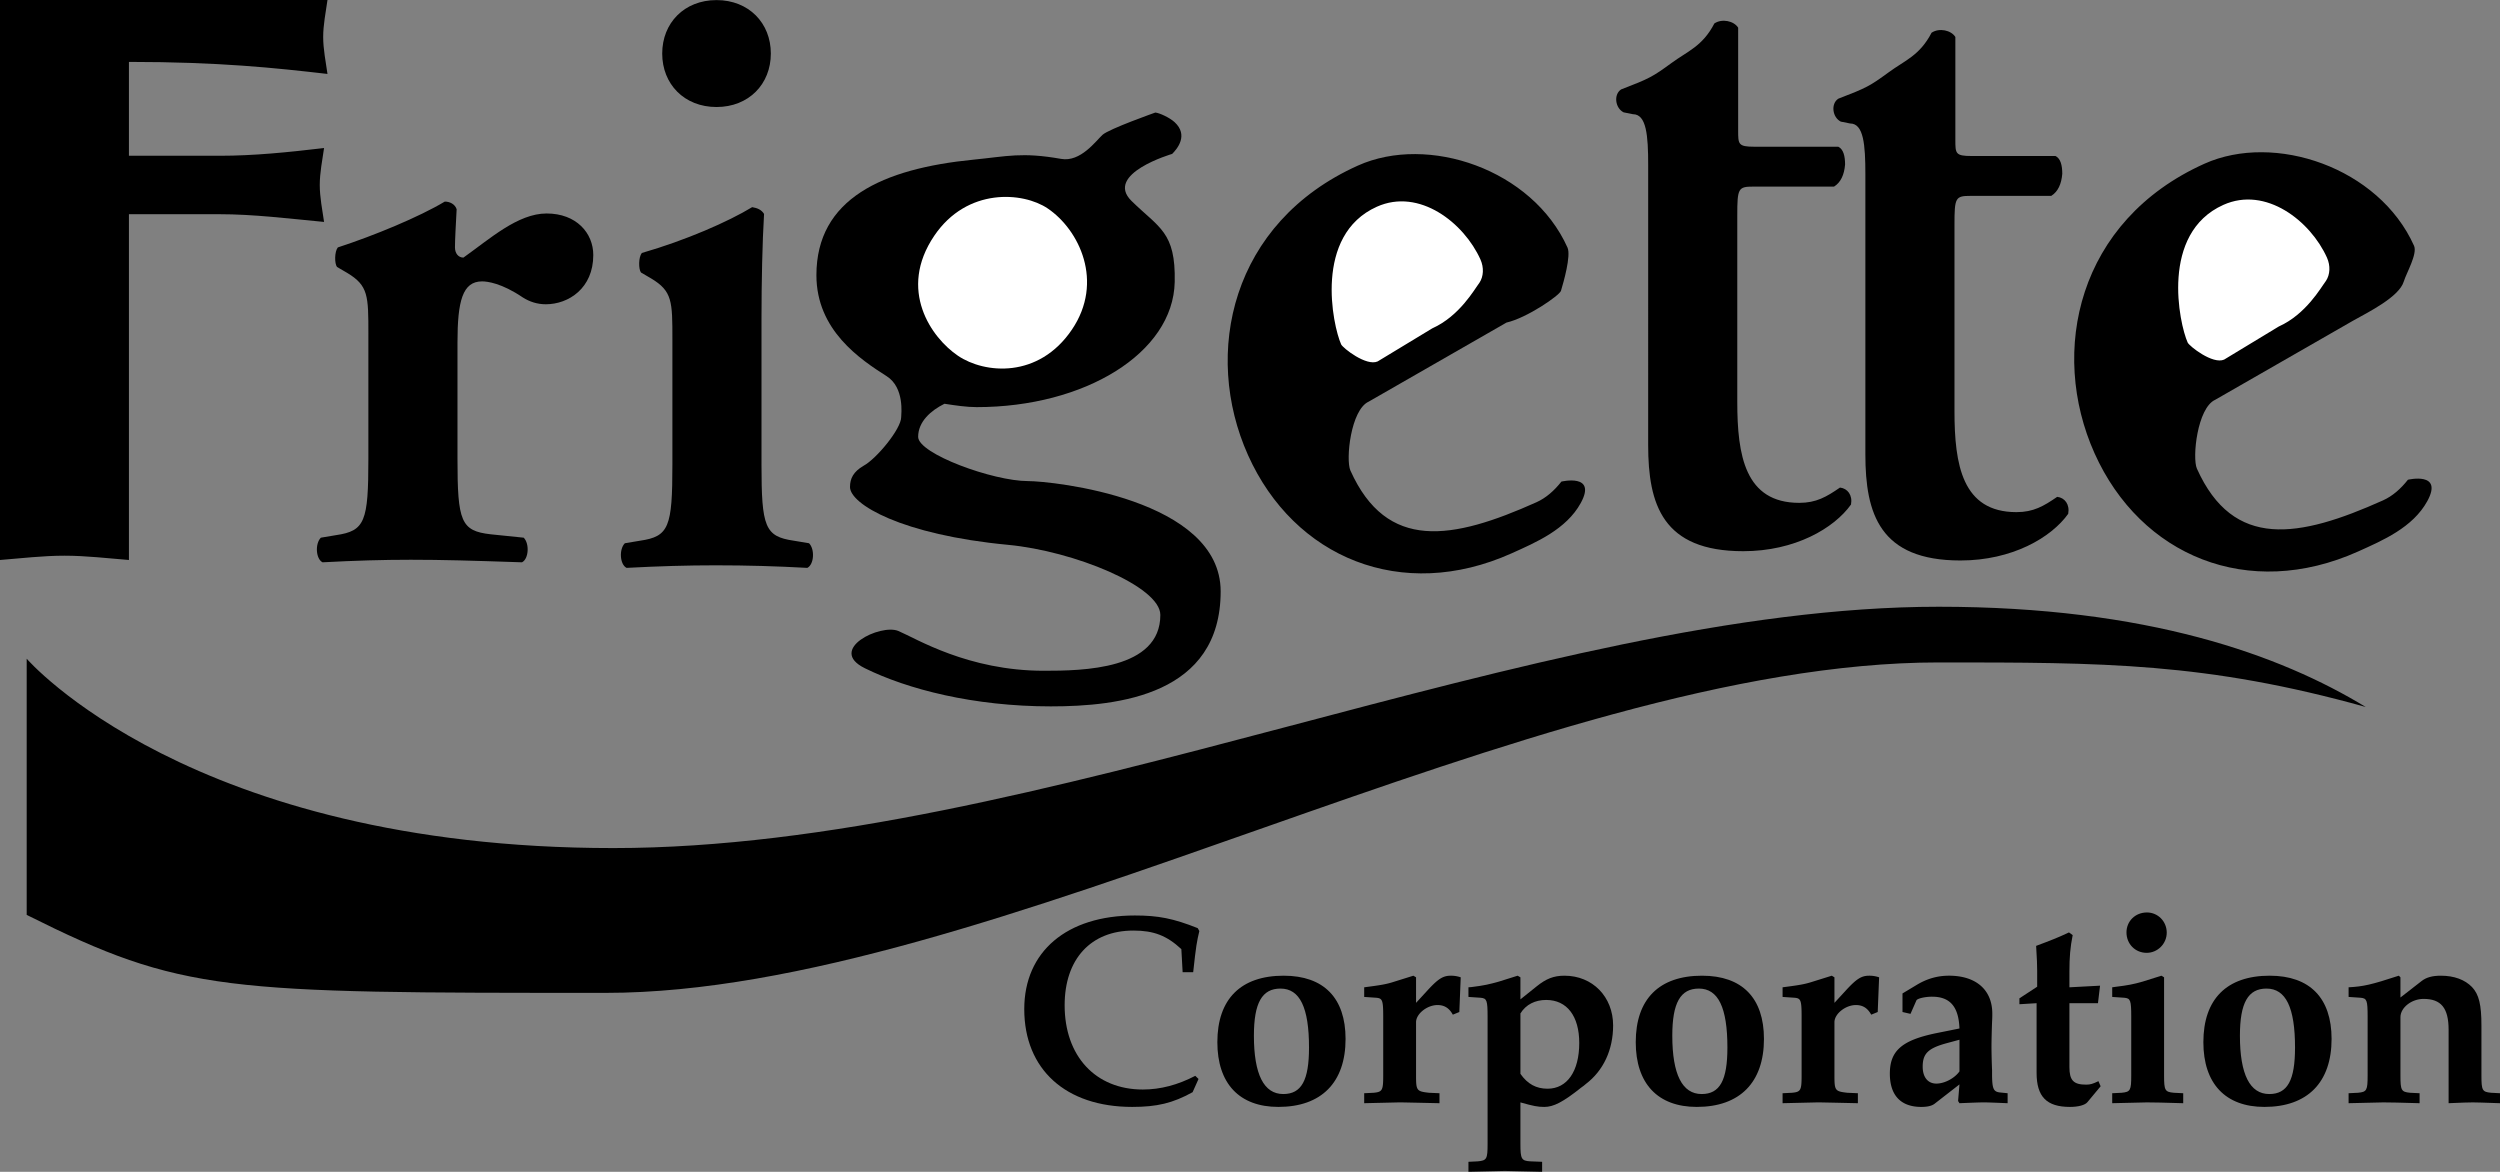
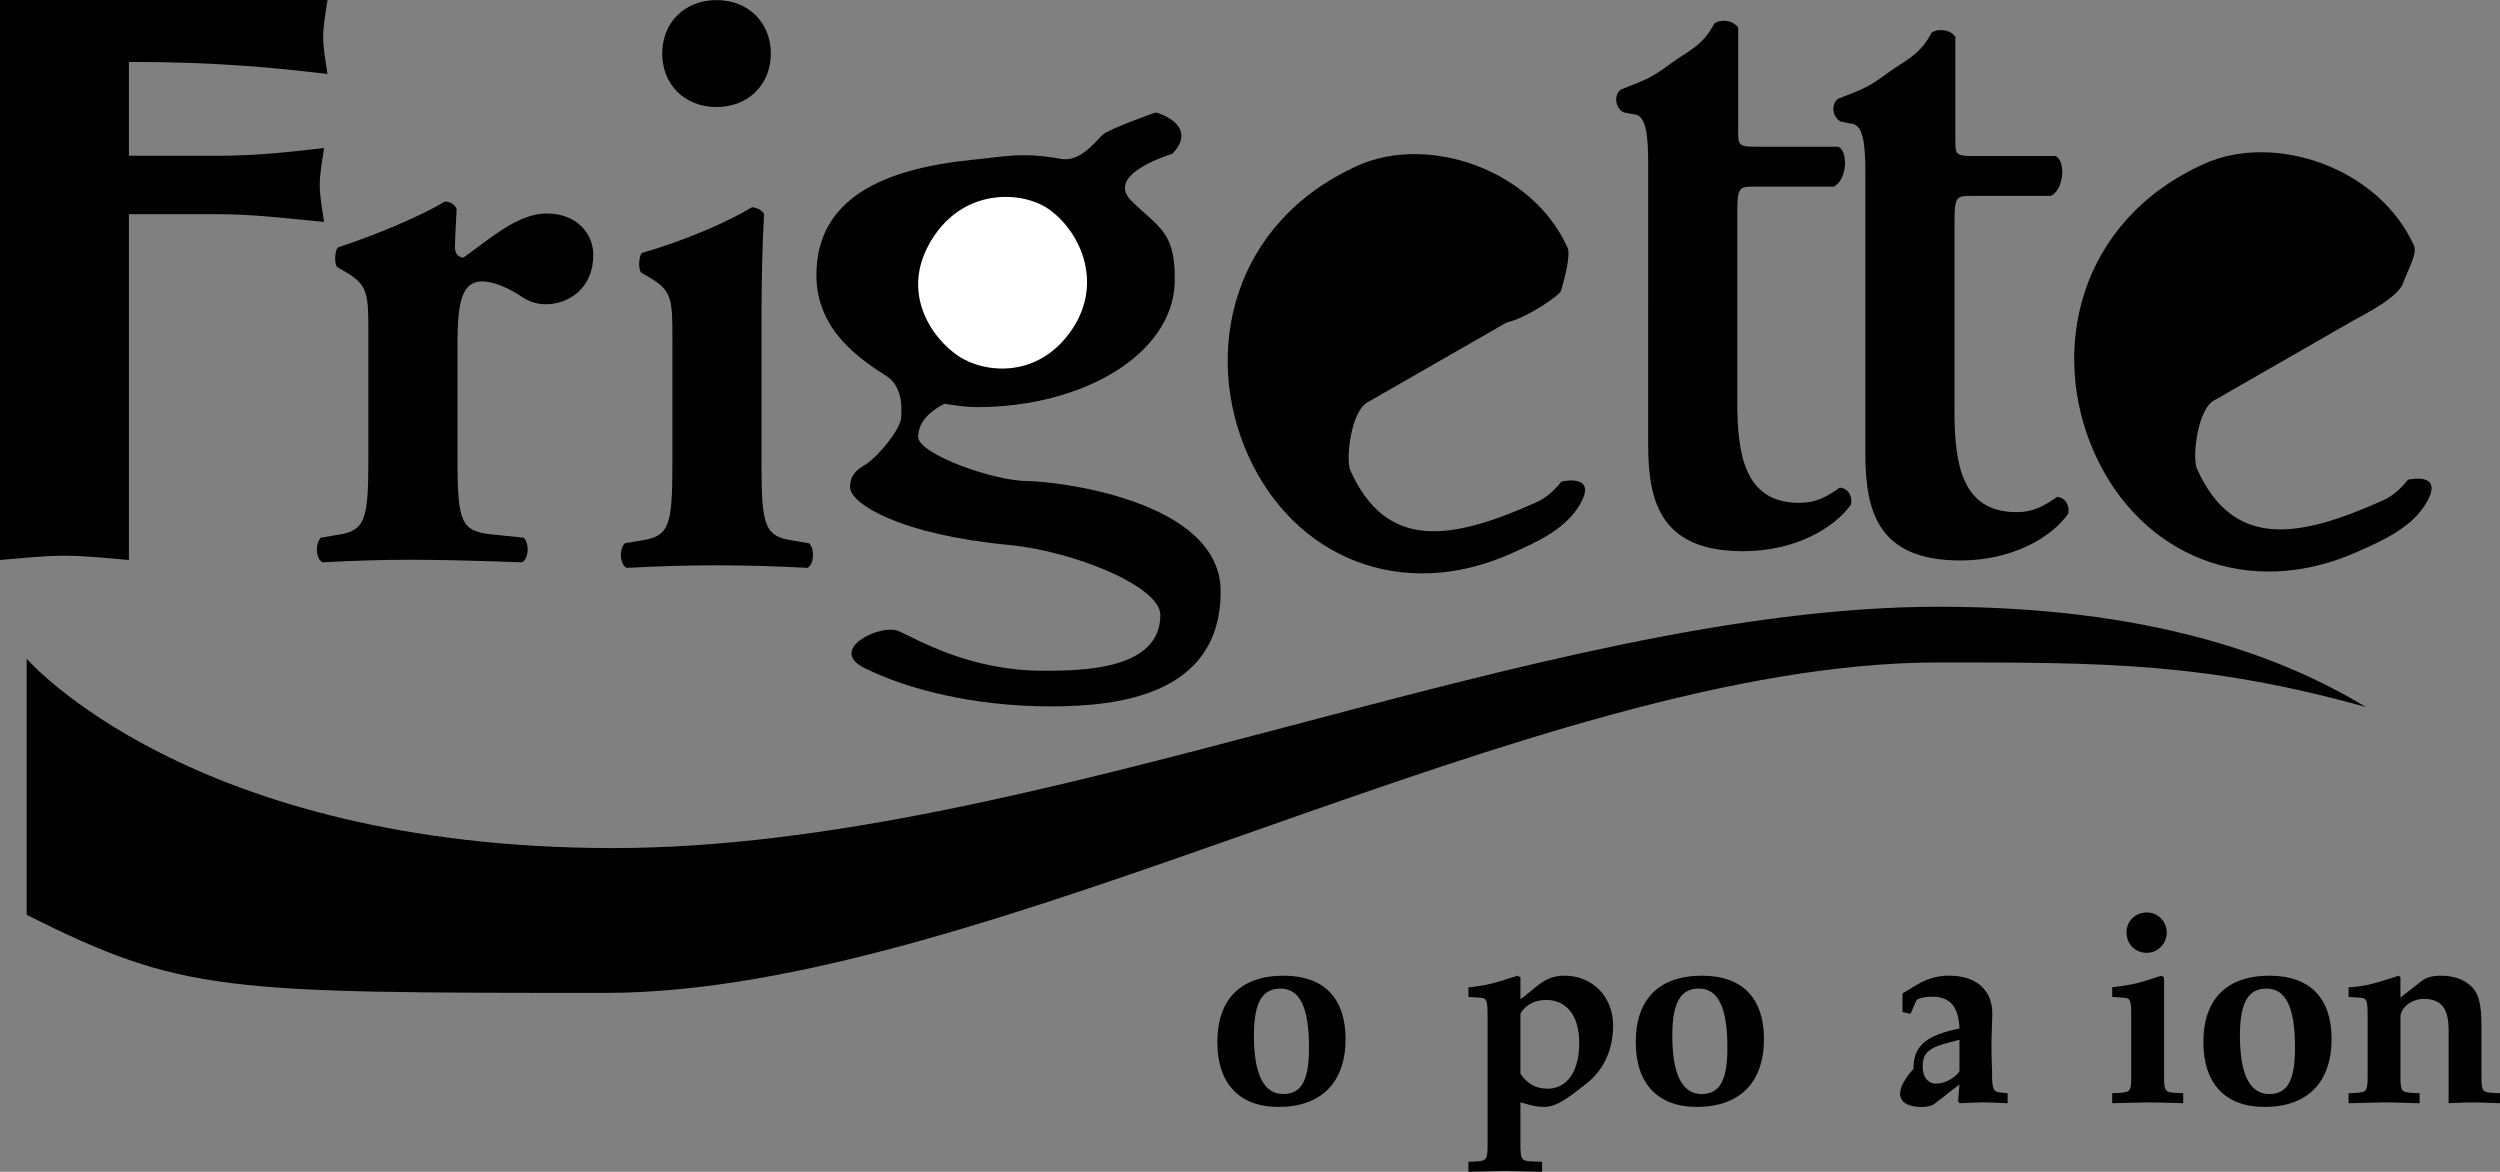
<svg xmlns="http://www.w3.org/2000/svg" xmlns:xlink="http://www.w3.org/1999/xlink" width="336.676" height="157.803">
  <rect width="100%" height="100%" fill="#808080" stroke="none" />
  <defs>
-     <path id="a" d="m25.063-3.156-.438-.422c-2.344 1.219-4.672 1.844-7.063 1.844-6.375 0-10.53-4.5-10.53-11.344 0-6.219 3.515-10.063 9.265-10.063 2.75 0 4.5.688 6.453 2.5l.172 3.11h1.422c.39-3.625.5-4.157.828-5.547l-.219-.39c-3.297-1.313-5.328-1.704-8.469-1.704-9.172 0-14.89 4.86-14.89 12.61 0 8.108 5.578 13.17 14.531 13.17 3.328 0 5.469-.5 8.14-1.984zm0 0" />
    <path id="b" d="M10.39-17.063c-5.796 0-8.937 3.157-8.937 8.954 0 5.578 2.969 8.718 8.219 8.718 5.797 0 9.047-3.296 9.047-9.156 0-5.5-2.922-8.515-8.328-8.515zm-.437 1.735c2.61 0 3.844 2.547 3.844 7.937 0 4.422-1.016 6.266-3.469 6.266-2.61 0-3.953-2.64-3.953-7.86 0-4.421 1.094-6.343 3.578-6.343zm0 0" />
-     <path id="c" d="M1.094-1.234V.109L5.766 0c.468 0 .53 0 5.468.11v-1.344l-1.421-.063c-1.657-.187-1.735-.297-1.735-2.328v-7.172c0-1.125 1.485-2.312 2.89-2.312.907 0 1.563.39 2.063 1.296l.875-.359.188-4.672a4.039 4.039 0 0 0-1.344-.218c-1.047 0-1.703.437-3.078 1.921l-1.594 1.735v-3.438l-.36-.218-2.546.796c-1.11.36-1.797.47-4.078.766v1.297l1.625.11c.828.077.937.327.937 2.546v7.922c0 2-.11 2.219-1.297 2.328zm0 0" />
    <path id="d" d="M1.047 8v1.344l4.672-.11h.468c.407 0 .407 0 4.782.11V8l-1.625-.063C8.188 7.86 8.047 7.61 8.047 5.61V0c1.765.5 2.344.61 3.219.61 1.234 0 2.5-.641 4.953-2.594.265-.188.515-.375.625-.485 2.39-1.812 3.687-4.625 3.687-7.89 0-3.875-2.781-6.704-6.547-6.704-1.453 0-2.468.407-3.734 1.422l-2.203 1.766v-2.969l-.375-.218-2.531.796c-1.297.36-1.922.516-3.688.735l-.406.031v1.297l1.64.11c.829.077.938.327.938 2.546V5.61c0 2-.11 2.22-1.313 2.329zm7-19.984c.75-1.204 1.984-1.813 3.469-1.813 2.796 0 4.453 2.172 4.453 5.797 0 3.797-1.625 6.156-4.266 6.156-1.531 0-2.687-.625-3.656-2zm0 0" />
-     <path id="e" d="m10.828-2.422-.187 2.235.187.296C12.75.031 13.578 0 14.125 0c.5 0 1.297.031 3.188.11v-1.344l-1.094-.11c-.797-.11-.969-.5-1-2.203v-.765a85.63 85.63 0 0 1-.078-3.079c0-.906.03-2.093.078-3.468.031-.485.031-.844.031-1.094 0-3.188-2.172-5.11-5.828-5.11-1.563 0-2.969.407-4.344 1.235l-1.922 1.156v2.5l1.078.25.797-1.812c.11-.25 1.125-.5 2.11-.5 2.421 0 3.578 1.343 3.687 4.28l-3.187.642c-4.563.953-6.188 2.359-6.188 5.437C1.453-.937 2.937.609 5.687.609 6.516.61 7.095.47 7.47.188zm0-1.75c-.687.953-2.031 1.64-3.11 1.64-1.155 0-1.843-.874-1.843-2.28 0-1.782.75-2.5 3.328-3.188l1.625-.438zm0 0" />
-     <path id="f" d="m11.734-2.172-.296-.687c-.75.359-1.079.468-1.657.468-1.703 0-2.25-.578-2.25-2.359v-8.61h3.844l.281-2.359-4.125.219v-2.11c0-1.984.11-3.25.438-4.921l-.5-.36c-1.453.688-2.578 1.125-4.422 1.813.11 1.812.14 2.531.14 3.328v2.172l-2.39 1.562v.797l2.312-.14v9.375C3.11-.766 4.453.609 7.61.609c1.125 0 2.032-.25 2.344-.64zm0 0" />
+     <path id="e" d="m10.828-2.422-.187 2.235.187.296C12.75.031 13.578 0 14.125 0c.5 0 1.297.031 3.188.11v-1.344l-1.094-.11c-.797-.11-.969-.5-1-2.203v-.765a85.63 85.63 0 0 1-.078-3.079c0-.906.03-2.093.078-3.468.031-.485.031-.844.031-1.094 0-3.188-2.172-5.11-5.828-5.11-1.563 0-2.969.407-4.344 1.235l-1.922 1.156v2.5l1.078.25.797-1.812c.11-.25 1.125-.5 2.11-.5 2.421 0 3.578 1.343 3.687 4.28c-4.563.953-6.188 2.359-6.188 5.437C1.453-.937 2.937.609 5.687.609 6.516.61 7.095.47 7.47.188zm0-1.75c-.687.953-2.031 1.64-3.11 1.64-1.155 0-1.843-.874-1.843-2.28 0-1.782.75-2.5 3.328-3.188l1.625-.438zm0 0" />
    <path id="g" d="M1.234-1.234V.109L5.906 0c.719 0 2.453.031 4.89.11v-1.344l-1.265-.063c-1.203-.11-1.312-.328-1.312-2.328v-13.219l-.36-.218-2.53.796c-1.235.36-2.11.516-3.548.688-.078 0-.297.047-.547.078v1.297l1.625.11c.829.077.938.327.938 2.546v7.922c0 2-.11 2.219-1.297 2.328zm4.672-24.344c-1.562 0-2.75 1.172-2.75 2.687 0 1.563 1.188 2.75 2.719 2.75 1.484 0 2.703-1.234 2.703-2.718 0-1.516-1.187-2.72-2.672-2.72zm0 0" />
    <path id="h" d="M.875-1.234V.109L5.547 0c.719 0 2.453.031 4.89.11v-1.344l-1.28-.063c-1.188-.11-1.298-.328-1.298-2.328v-7.86c0-1.265 1.485-2.453 3.11-2.453 2.36 0 3.375 1.22 3.375 4.157v9.89C16.219.031 16.954 0 17.609 0c.578 0 1.328.031 3.657.11v-1.344l-1.203-.063c-1.188-.11-1.297-.328-1.297-2.328v-6.734c0-2.782-.328-4.172-1.266-5.172-.953-.985-2.39-1.531-4.203-1.531-1.125 0-1.922.218-2.547.687l-2.89 2.25v-2.719l-.22-.218C3.876-15.829 2.86-15.61.876-15.5v1.297l1.625.11c.828.077.938.327.938 2.546v7.922c0 2-.11 2.219-1.297 2.328zm0 0" />
  </defs>
  <path d="M3.594 88.71s22 25.5 79 25.5 124.5-32.5 178.5-32.5c28.12 0 46 6.5 57.5 13.5-21.5-6-35.36-6-57.5-6-54.5 0-128 44.5-179.5 44.5s-57 0-78-10.5v-34.5M49.61 44.98c0-5.144 0-6.515-2.856-8.23l-1.371-.8c-.344-.458-.344-2.06.113-2.63 4.914-1.601 10.973-4.113 14.402-6.172.684 0 1.372.344 1.598 1.028-.113 2.172-.226 4.117-.226 5.144 0 .801.457 1.371 1.14 1.371 3.547-2.511 7.317-5.941 11.203-5.941 4 0 6.285 2.629 6.285 5.598 0 4.46-3.312 6.629-6.398 6.629-1.145 0-2.176-.34-3.086-.914-2.86-1.942-4.8-2.168-5.488-2.168-2.63 0-3.317 2.625-3.317 8.226v15.66c0 8.457.461 9.715 4.461 10.172l4.457.457c.797.8.684 2.856-.23 3.317-6.856-.23-10.742-.344-14.973-.344-3.77 0-7.543.113-11.887.344-.914-.461-1.027-2.516-.226-3.317l2.055-.344c3.886-.57 4.343-1.828 4.343-10.285v-16.8m52.941 17.55c0 8.457.458 9.715 4.345 10.285l2.058.344c.8.8.684 2.856-.23 3.317-4.227-.23-8.114-.344-12.344-.344-3.774 0-7.656.113-12 .344-.914-.461-1.031-2.516-.23-3.317l2.058-.344c3.887-.57 4.344-1.828 4.344-10.285v-16.8c0-5.145 0-6.516-2.86-8.231l-1.37-.8c-.344-.458-.344-2.06.113-2.63 5.945-1.715 11.66-4.226 14.859-6.172.687.114 1.258.344 1.602.915-.23 3.773-.344 9.257-.344 13.945V62.53M89.18 7.21c0-4.112 2.968-7.198 7.312-7.198s7.317 3.086 7.317 7.199c0 4.113-2.973 7.2-7.317 7.2s-7.312-3.087-7.312-7.2" />
  <path d="M116.457 89.984c5.754 2.844 14.672 5.145 25.055 5.145 9.164 0 22.875-1.547 22.875-15.488 0-12.461-22.637-14.852-25.953-14.852-4.684 0-14.786-3.672-14.786-5.957 0-2.059 1.715-3.547 3.543-4.457 1.485.227 2.973.453 4.344.453 14.516 0 26.461-7.258 26.664-16.855.145-6.762-2.105-7.262-5.82-10.914-3.715-3.657 5.476-6.332 5.476-6.332.668-.668 2.239-2.516.325-4.278-.672-.617-2.024-1.234-2.59-1.293 0 0-6.23 2.2-7.113 3-.883.805-2.954 3.707-5.57 3.242-5.313-.937-7.243-.347-11.794.102-12.27 1.21-21.168 5.27-21.168 15.559 0 7.43 5.914 11.343 9.461 13.601 2.438 1.55 1.957 5.164 1.957 5.508 0 1.598-3.351 5.64-5.066 6.555-1.371.8-1.828 1.715-1.828 2.859 0 2.309 6.937 6.438 21.304 7.793 8.82.836 20.489 5.586 20.489 9.441 0 7.368-10.418 7.516-15.688 7.516-10.23 0-17.187-4.34-19.586-5.355-2.394-1.016-9.644 2.484-4.531 5.007" />
  <path fill="#fff" d="M129.008 47.91c3.597 2.434 10.863 3.106 15.347-3.52 4.356-6.437 1-13.433-3.257-16.316-3.313-2.242-10.864-2.855-15.282 3.676-4.933 7.29-.402 13.727 3.192 16.16" />
  <path d="M210.277 64.855c-.968 1.23-2.078 2.204-3.351 2.778-11.344 5.09-20.168 6.648-25.067-4.27-.652-1.453.047-8.191 2.47-9.277l18.55-10.645c2.777-.632 7.152-3.664 7.336-4.273.347-1.148 1.375-4.734.883-5.824-4.735-10.555-18.782-15.281-28.215-11.051-17.078 7.664-20.957 25.293-14.809 39 6.207 13.828 20.703 19.86 35.488 13.227 3.301-1.485 7.368-3.22 9.32-6.778 2.212-4.031-2.605-2.887-2.605-2.887m25.856-39.726c-2.055 0-2.172.226-2.172 3.887v25.101c0 7.2 1.031 13.602 8.344 13.602 2.289 0 3.66-.801 5.488-2.059 1.027.113 1.715 1.028 1.484 2.285-2.285 3.2-7.543 6.285-14.515 6.285-10.856 0-12.801-6.285-12.801-14.285V22.242c0-4-.227-6.863-2.059-6.863l-1.25-.25c-1.14-.574-1.37-2.402-.34-3.086 3.883-1.488 4.262-1.723 6.778-3.55 2.172-1.602 4.187-2.25 5.785-5.337 1.031-.687 2.629-.343 3.203.57v13.86c0 1.828 0 2.172 2.172 2.172h11.313c.687.34.914 1.254.914 2.398-.114 1.371-.57 2.399-1.485 2.973h-10.86m88.145 39.476c-.968 1.23-2.078 2.204-3.351 2.778-11.344 5.09-20.168 6.648-25.067-4.27-.652-1.453.047-8.191 2.47-9.277l18.55-10.645c2.215-1.23 6.215-3.23 6.836-5.273.348-1.148 1.875-3.734 1.383-4.824-4.735-10.555-18.782-15.281-28.215-11.051-17.078 7.664-20.957 25.293-14.809 39 6.207 13.828 20.703 19.86 35.489 13.227 3.3-1.485 7.367-3.22 9.32-6.778 2.21-4.031-2.606-2.887-2.606-2.887" />
-   <path fill="#fff" d="M306.879 43.973c3.695-1.66 5.687-5.266 6.363-6.153.547-.828.621-2.027.133-3.12-2.21-4.923-8.223-9.68-13.953-7.11-8.54 3.832-5.953 15.988-4.809 18.539.219.484 3.387 2.984 4.914 2.297l7.352-4.453m-114 .25c3.695-1.66 5.687-5.266 6.363-6.153.547-.828.621-2.027.133-3.12-2.21-4.923-8.223-9.68-13.953-7.11-8.54 3.832-5.953 15.988-4.809 18.539.219.484 3.387 2.984 4.914 2.297l7.352-4.453" />
  <path d="M265.383 26.379c-2.055 0-2.172.226-2.172 3.887v25.101c0 7.2 1.031 13.602 8.344 13.602 2.289 0 3.66-.801 5.488-2.059 1.027.113 1.715 1.028 1.484 2.285-2.285 3.2-7.543 6.285-14.515 6.285-10.856 0-12.801-6.285-12.801-14.285V23.492c0-4-.227-6.863-2.059-6.863l-1.25-.25c-1.14-.574-1.37-2.402-.34-3.086 3.883-1.488 4.262-1.723 6.778-3.55 2.172-1.602 4.187-2.25 5.785-5.337 1.031-.687 2.629-.343 3.203.57v13.86c0 1.828 0 2.172 2.172 2.172h11.312c.688.34.915 1.254.915 2.398-.114 1.371-.57 2.399-1.485 2.973h-10.86M17.363 75.414c-2.894-.23-5.789-.578-8.683-.578-2.895 0-5.79.348-8.68.578V0h44.102c-.23 1.621-.579 3.36-.579 4.98 0 1.622.348 3.356.579 4.977-7.059-.812-14.586-1.621-26.739-1.621v12.64h12.27c4.515 0 9.144-.464 14.008-1.042-.235 1.62-.579 3.355-.579 4.976s.344 3.36.579 4.977c-4.864-.461-9.493-1.04-14.125-1.04H17.363v46.567" />
  <g transform="translate(-126.84 -159.21)">
    <use xlink:href="#a" width="100%" height="100%" x="263.184" y="307.67" />
    <use xlink:href="#b" width="100%" height="100%" x="289.329" y="307.67" />
    <use xlink:href="#c" width="100%" height="100%" x="309.462" y="307.67" />
    <use xlink:href="#d" width="100%" height="100%" x="323.549" y="307.67" />
    <use xlink:href="#b" width="100%" height="100%" x="345.674" y="307.67" />
    <use xlink:href="#c" width="100%" height="100%" x="365.807" y="307.67" />
    <use xlink:href="#e" width="100%" height="100%" x="379.894" y="307.67" />
    <use xlink:href="#f" width="100%" height="100%" x="397.999" y="307.67" />
    <use xlink:href="#g" width="100%" height="100%" x="410.058" y="307.67" />
    <use xlink:href="#b" width="100%" height="100%" x="422.116" y="307.67" />
    <use xlink:href="#h" width="100%" height="100%" x="442.25" y="307.67" />
  </g>
</svg>